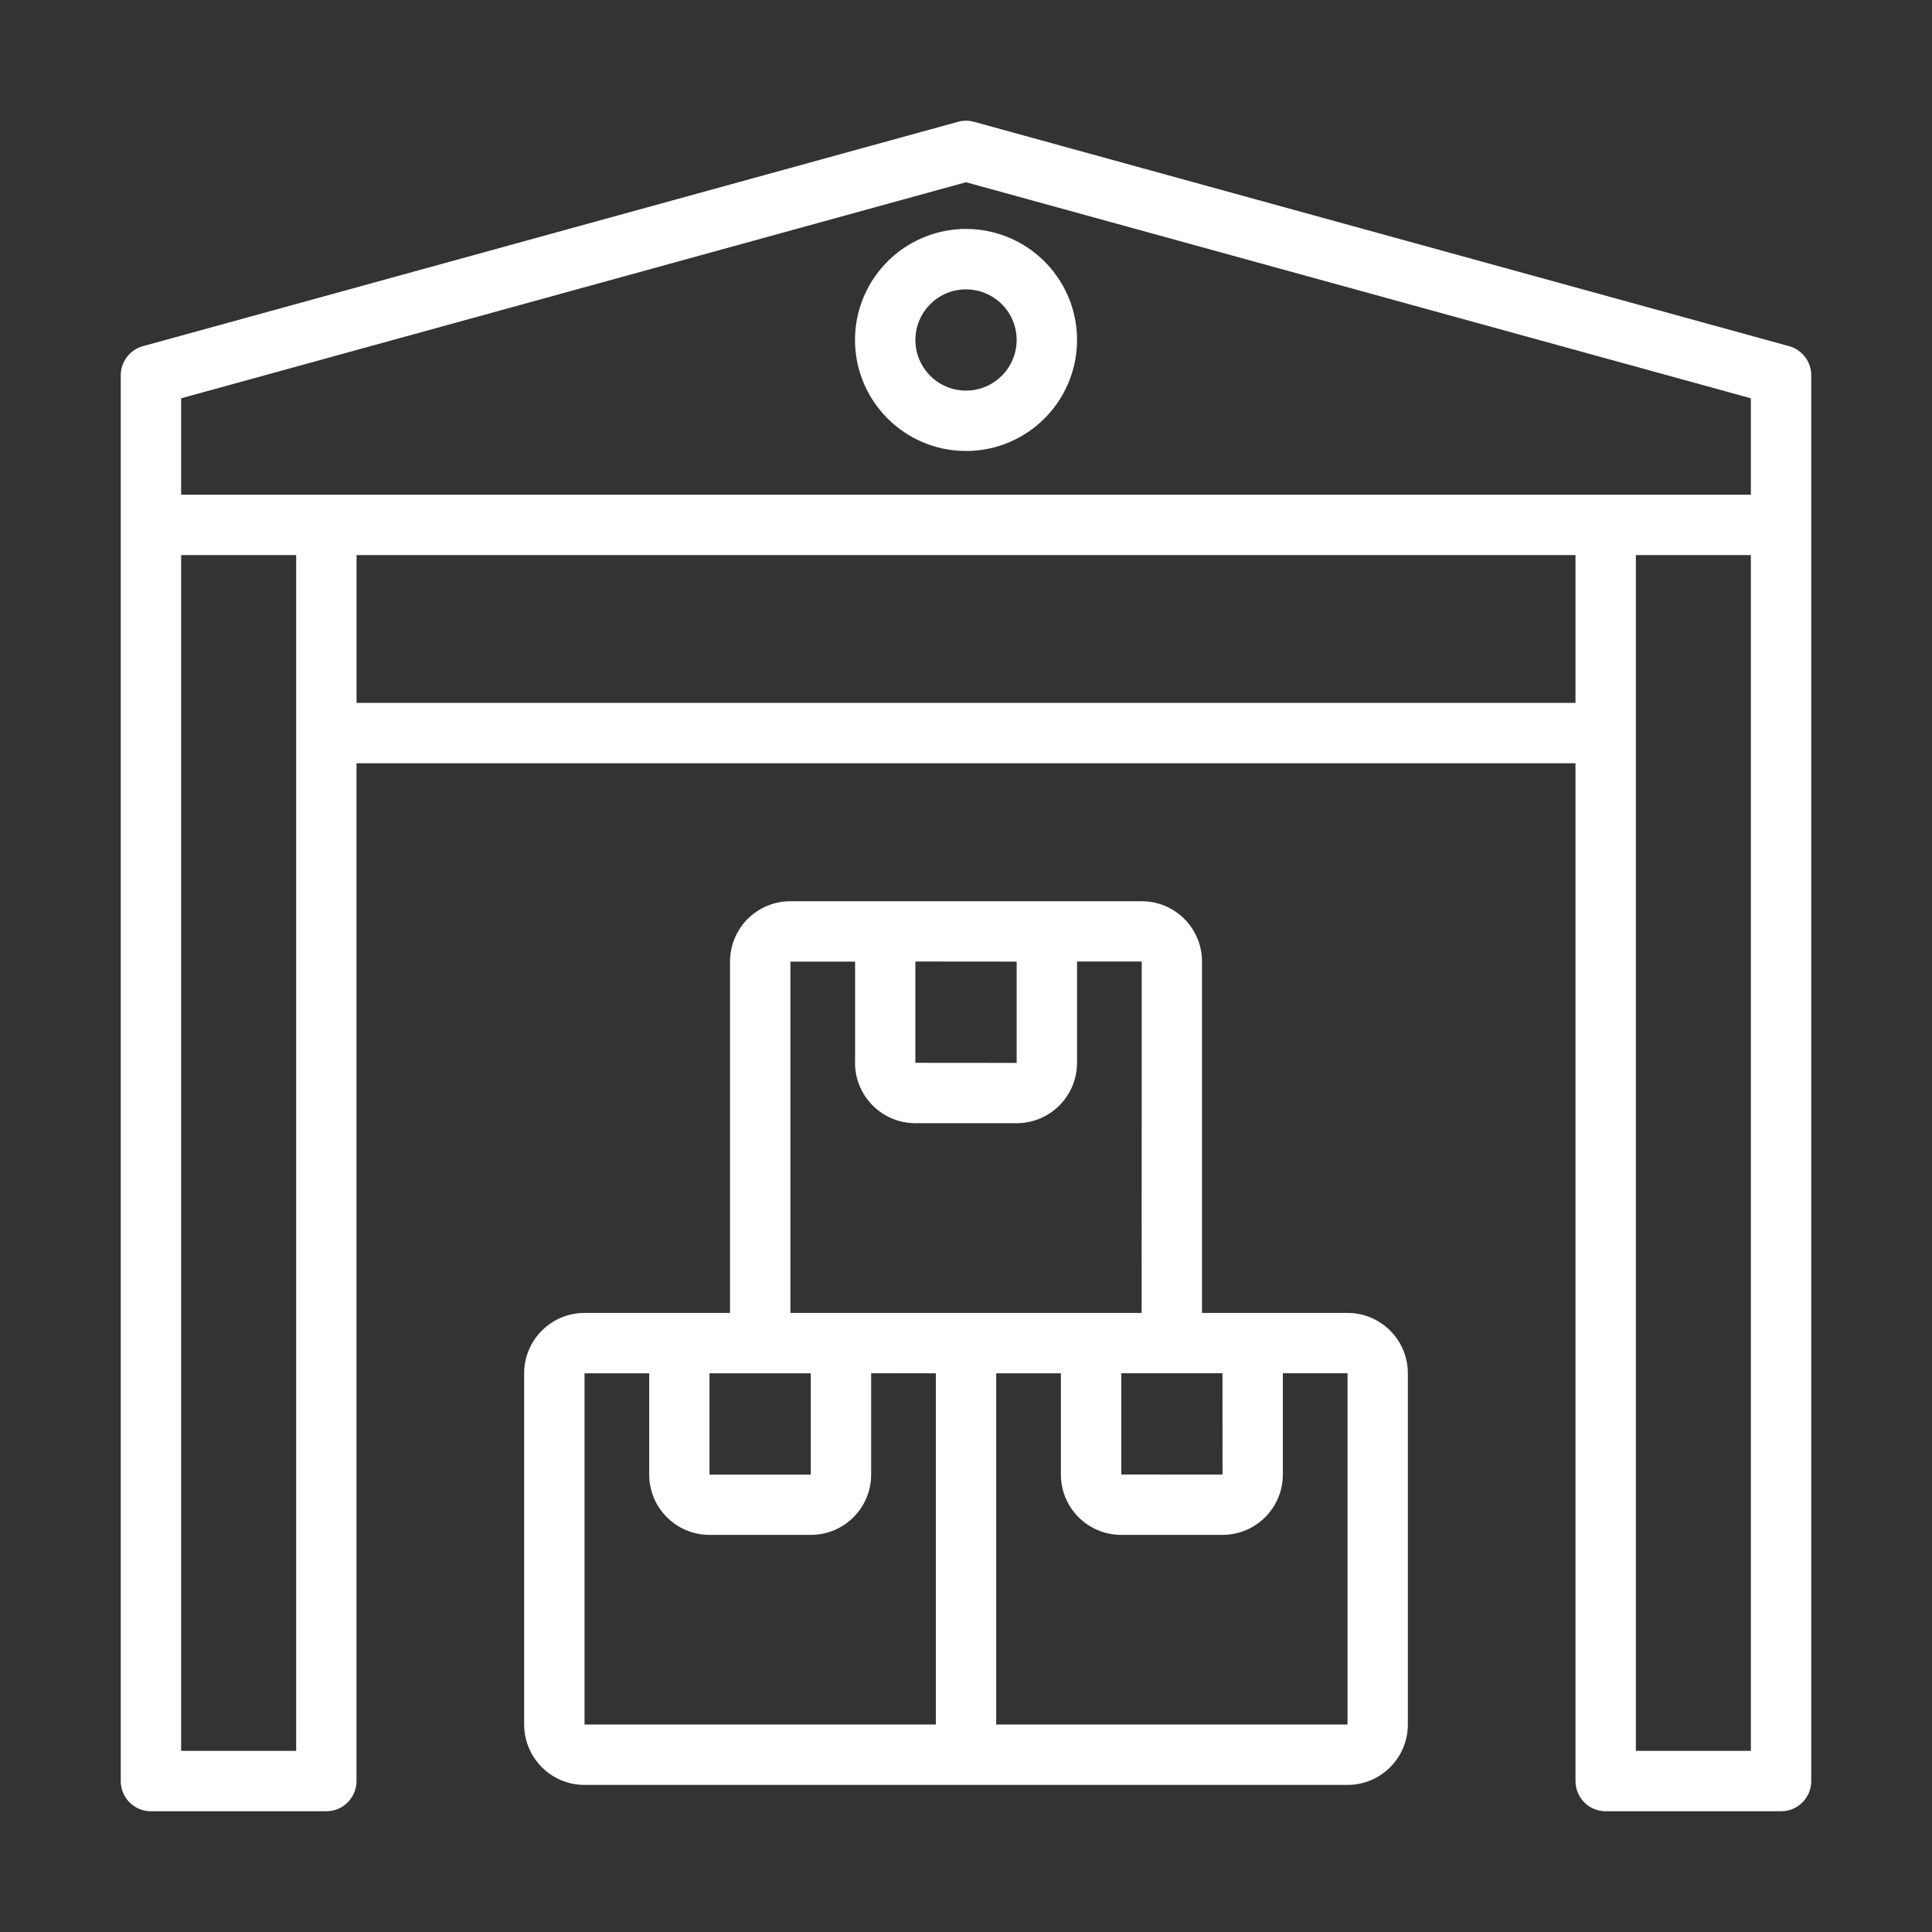
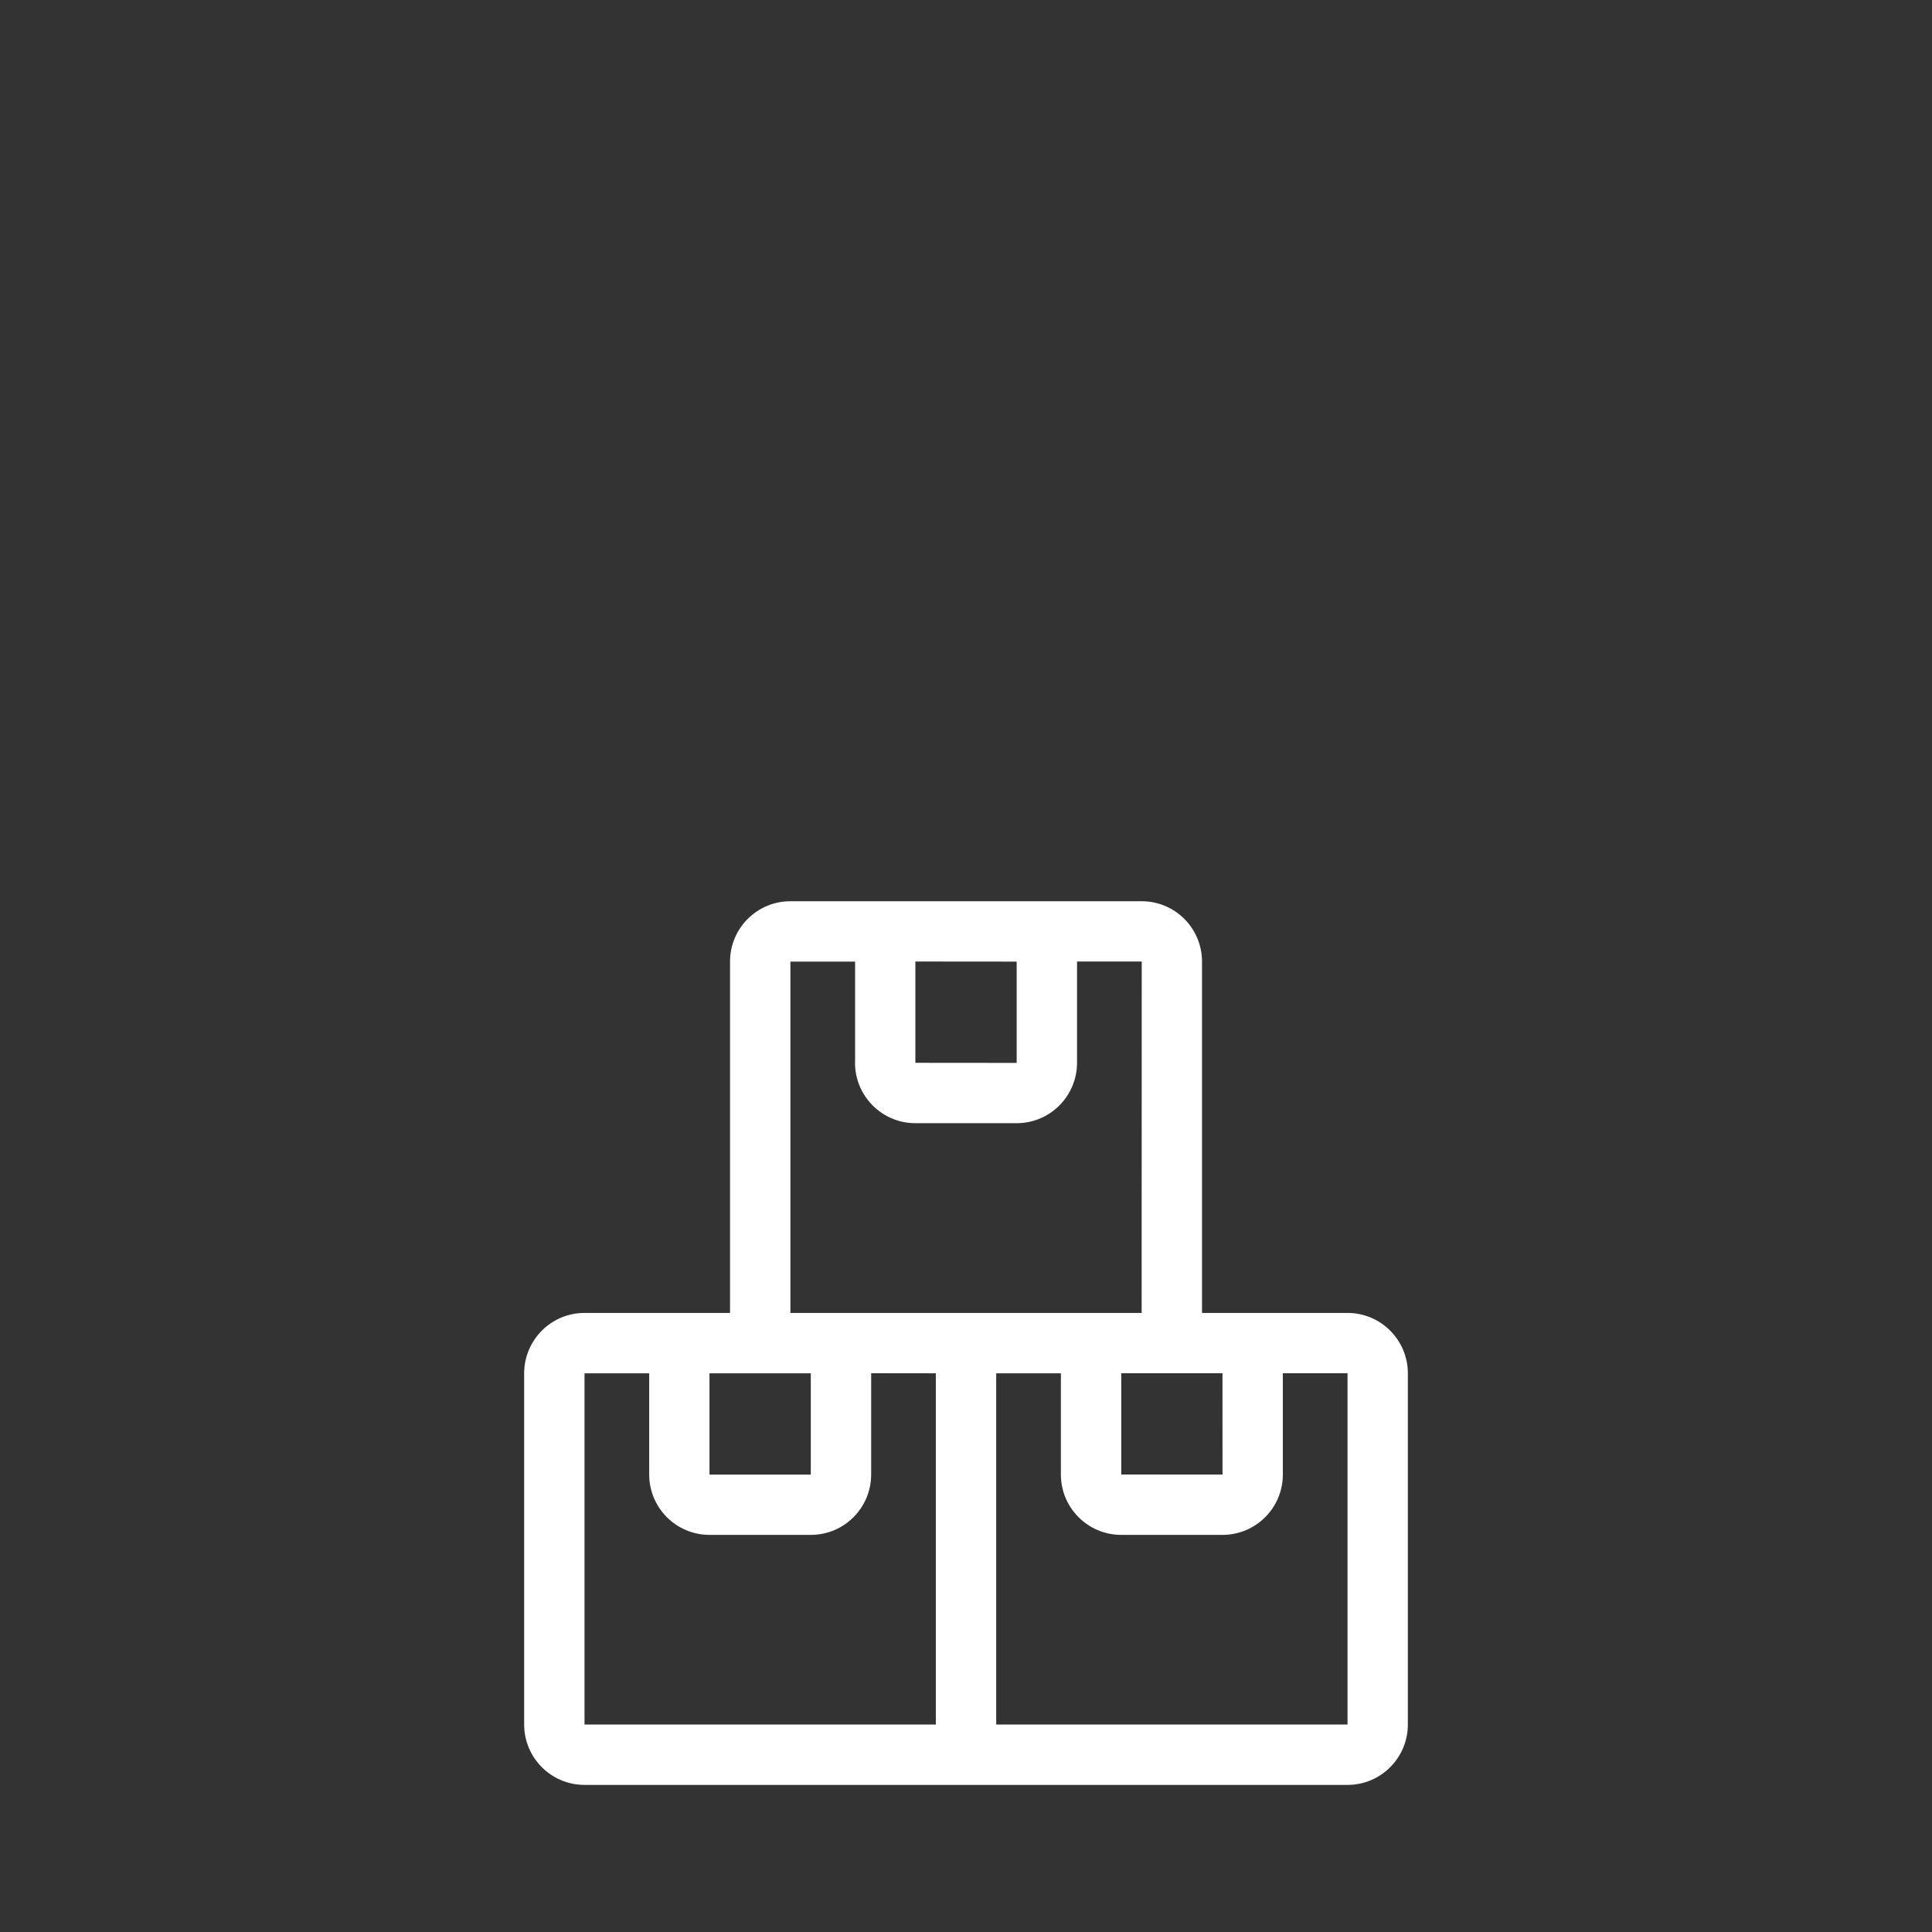
<svg xmlns="http://www.w3.org/2000/svg" width="44" height="44" viewBox="0 0 44 44" fill="none">
  <rect x="0" y="0" width="44" height="44" fill="#333333" stroke="none" />
-   <path d="M40.745 7.884L22.182 2.774C22.064 2.741 21.937 2.741 21.818 2.774L3.255 7.884C2.956 7.966 2.75 8.238 2.75 8.547V40.562C2.75 40.745 2.822 40.92 2.951 41.049C3.08 41.178 3.255 41.25 3.438 41.25H7.432C7.614 41.25 7.789 41.178 7.918 41.049C8.047 40.92 8.119 40.745 8.119 40.562V17.383H35.881V40.562C35.881 40.745 35.953 40.92 36.082 41.049C36.211 41.178 36.386 41.25 36.568 41.25H40.563C40.745 41.25 40.92 41.178 41.049 41.049C41.178 40.92 41.25 40.745 41.25 40.562V8.547C41.25 8.238 41.044 7.966 40.745 7.884H40.745ZM4.125 9.071L22 4.15L39.875 9.071V11.266H4.125V9.071ZM6.745 39.875H4.125V12.641H6.745V39.875ZM8.12 16.008V12.641H35.881V16.008H8.12ZM37.256 39.875V12.641H39.875V39.875H37.256Z" fill="white" />
  <path d="M30.689 29.901H27.375V21.9C27.375 21.14 26.76 20.525 26 20.525H18.001C17.241 20.525 16.626 21.14 16.626 21.9V29.901H13.312C12.554 29.901 11.939 30.516 11.937 31.276V39.275C11.939 40.035 12.554 40.65 13.312 40.65H30.689C31.447 40.65 32.062 40.035 32.063 39.275V31.276C32.062 30.516 31.447 29.901 30.689 29.901H30.689ZM27.842 33.582L25.536 33.581V31.274H27.841L27.842 33.582ZM23.154 21.9V24.207L20.847 24.205V21.898L23.154 21.9ZM18.001 21.9H19.474V24.207L19.472 24.205C19.474 24.965 20.089 25.58 20.847 25.58H23.154C23.912 25.58 24.527 24.965 24.529 24.205V21.898H26.002L26 29.901H18.001L18.001 21.9ZM18.465 31.276V33.583H16.158V31.276H18.465ZM13.312 31.276H14.785V33.583V33.581C14.785 34.34 15.4 34.956 16.16 34.956H18.465C19.225 34.956 19.84 34.34 19.84 33.581V31.274L21.313 31.276V39.275H13.312L13.312 31.276ZM22.688 39.275V31.276H24.161V33.583V33.581C24.161 34.34 24.776 34.956 25.536 34.956H27.841C28.601 34.956 29.216 34.34 29.216 33.581V31.274H30.689V39.275L22.688 39.275Z" fill="white" />
-   <path d="M22 10.271C23.023 10.271 23.944 9.654 24.336 8.711C24.728 7.765 24.512 6.679 23.788 5.955C23.066 5.232 21.978 5.015 21.033 5.407C20.089 5.799 19.472 6.72 19.472 7.743C19.474 9.139 20.605 10.27 22 10.271ZM22 6.59C22.466 6.59 22.887 6.87 23.066 7.301C23.245 7.733 23.145 8.228 22.815 8.558C22.487 8.888 21.99 8.986 21.559 8.809C21.129 8.63 20.847 8.209 20.847 7.743C20.849 7.105 21.364 6.59 22 6.59L22 6.59Z" fill="white" />
</svg>